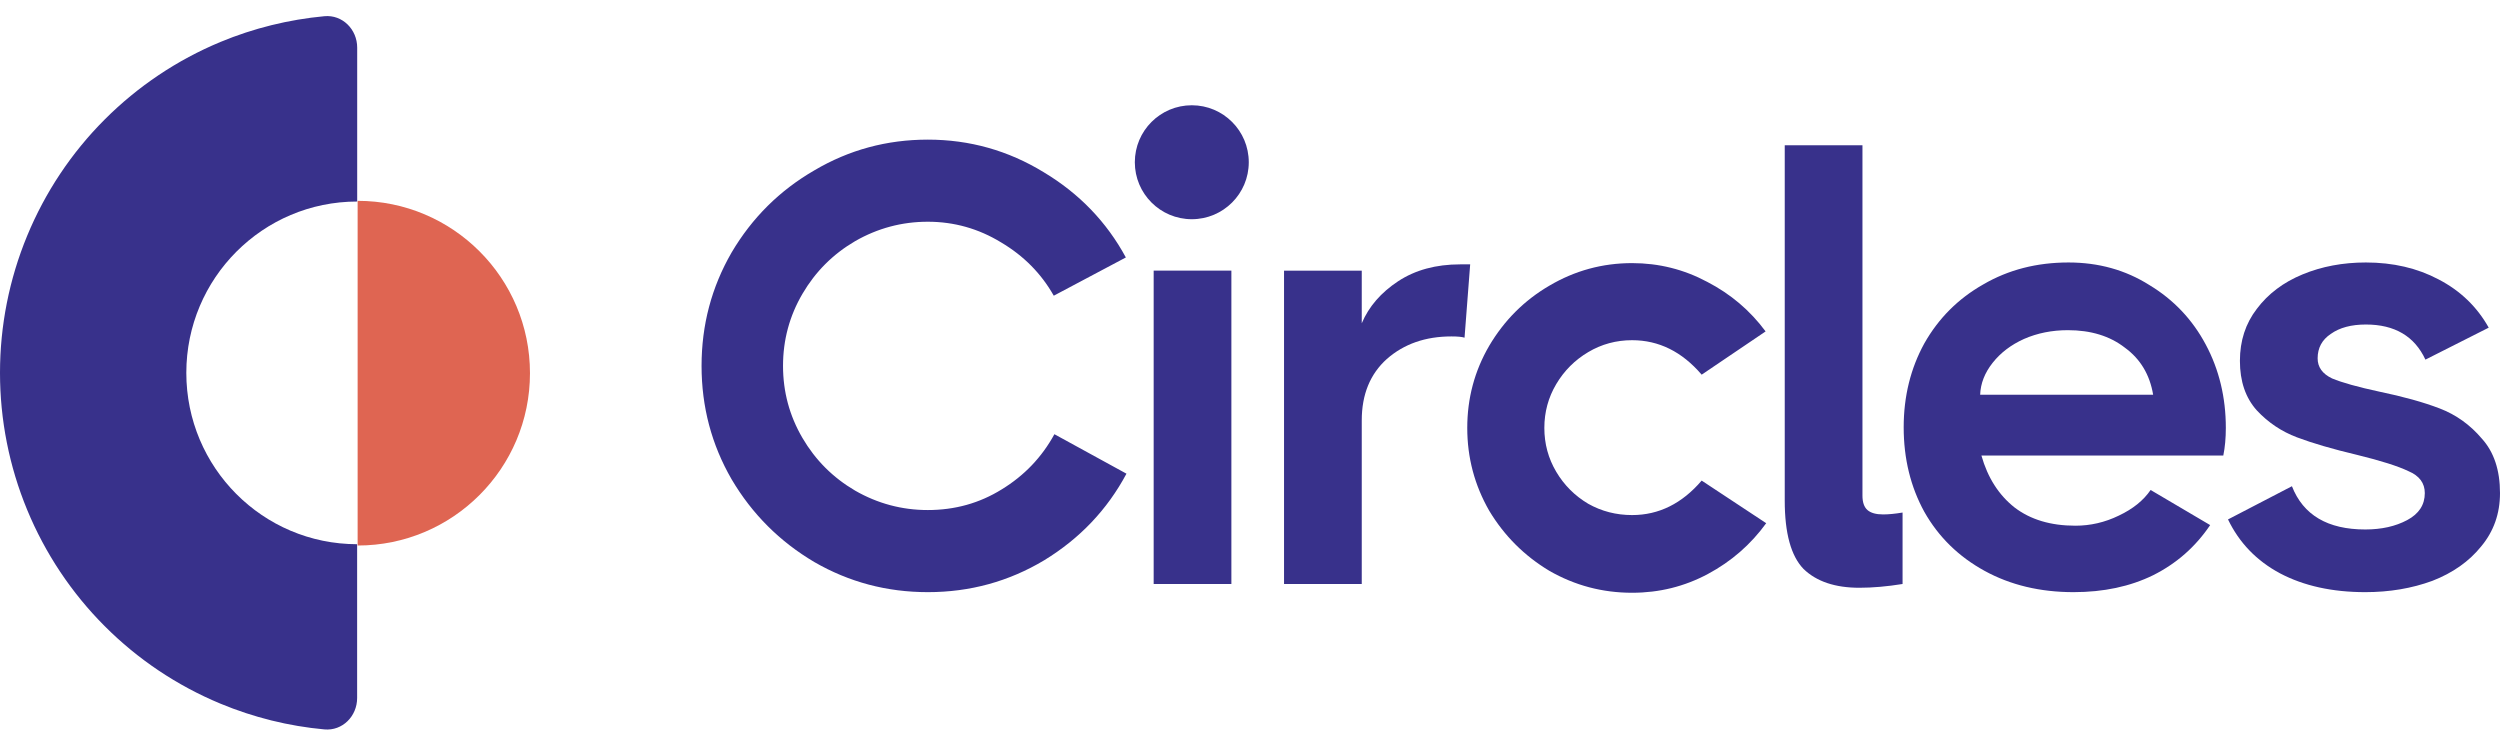
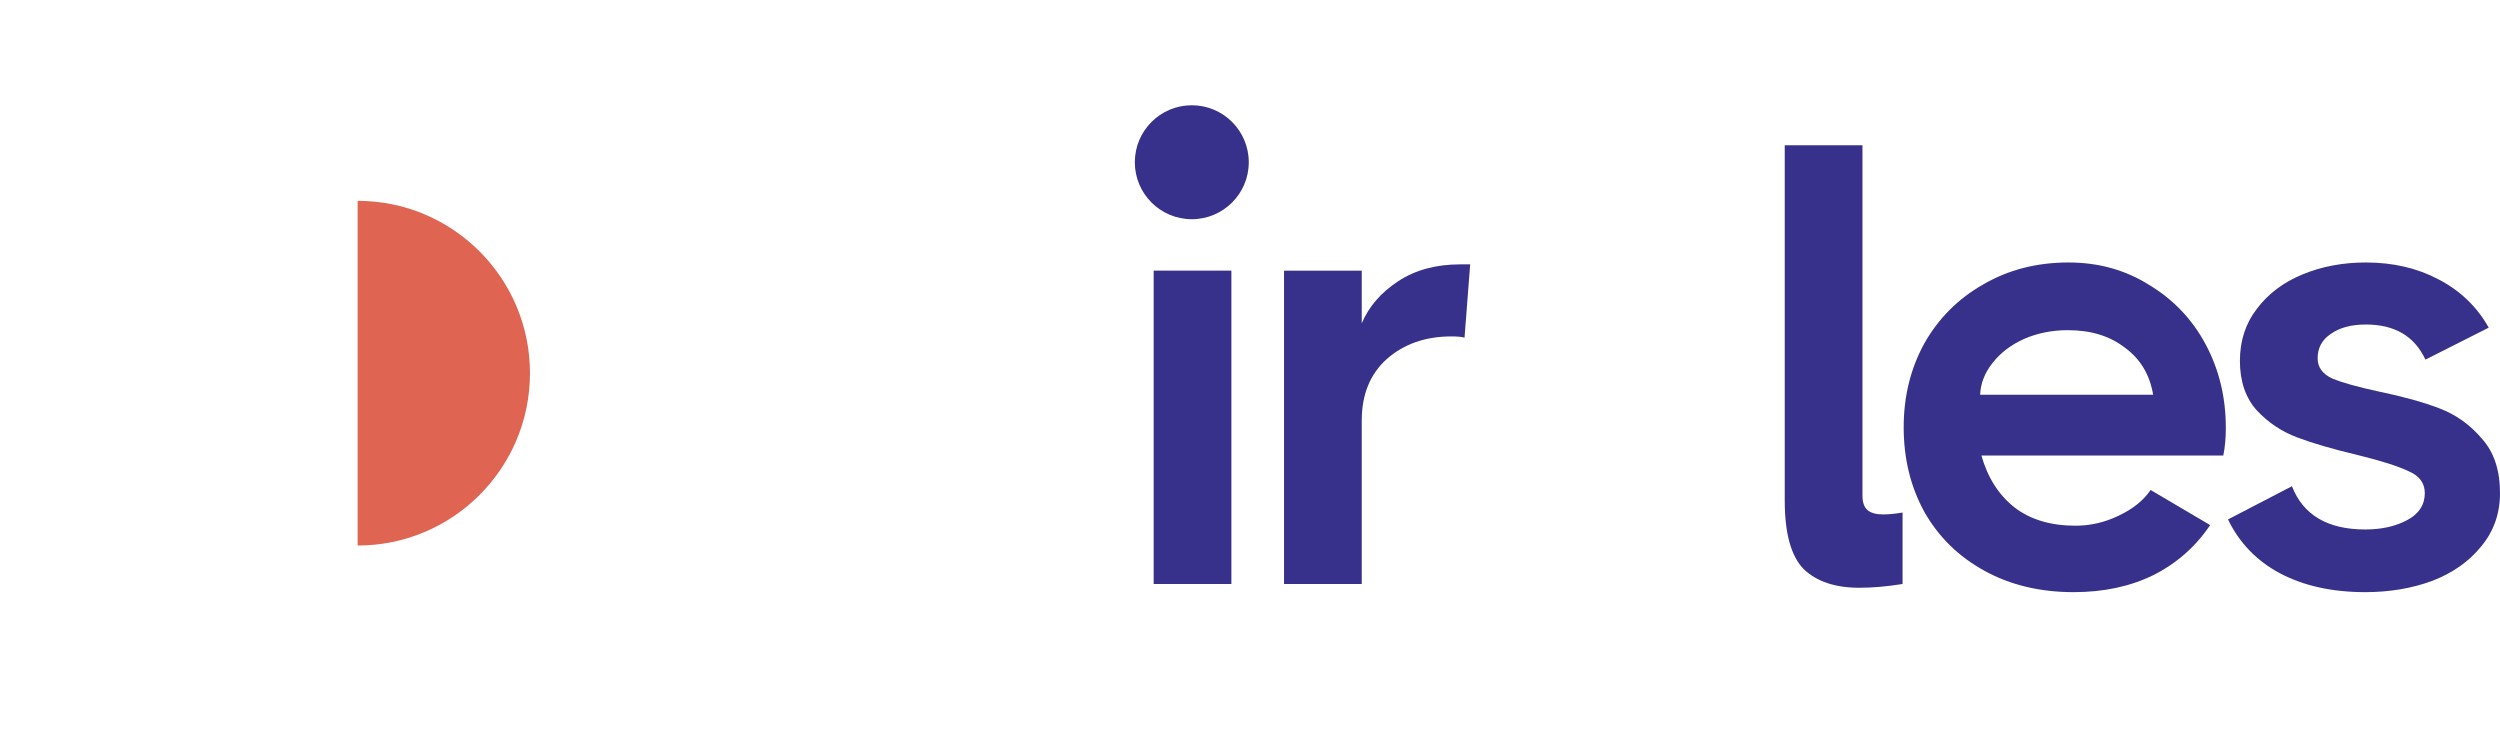
<svg xmlns="http://www.w3.org/2000/svg" width="114" height="34" viewBox="0 0 114 34" fill="none">
-   <path d="M16.285 25.356V31.83C16.285 32.659 15.616 33.337 14.792 33.261C13.165 33.112 11.568 32.716 10.053 32.087C8.076 31.266 6.282 30.065 4.769 28.547C3.256 27.031 2.058 25.231 1.239 23.249C0.42 21.267 0 19.145 0 17C0 14.856 0.42 12.733 1.239 10.751C2.058 8.769 3.256 6.969 4.769 5.454C6.282 3.938 8.076 2.735 10.053 1.913C11.568 1.284 13.168 0.891 14.794 0.739C15.616 0.663 16.288 1.341 16.288 2.171V9.19C11.986 9.19 8.496 12.687 8.496 17.003C8.496 21.319 11.983 24.814 16.285 24.816" fill="#38318B" />
  <path d="M16.308 24.876L16.308 9.158C20.648 9.158 24.167 12.677 24.167 17.017C24.167 21.357 20.648 24.876 16.308 24.876Z" fill="#DF6552" />
  <path d="M105.684 16.341C105.684 16.742 105.903 17.047 106.341 17.256C106.798 17.447 107.513 17.647 108.484 17.856C109.589 18.085 110.514 18.342 111.257 18.628C112 18.914 112.638 19.371 113.171 20C113.724 20.609 114 21.438 114 22.486C114 23.42 113.714 24.229 113.143 24.915C112.59 25.601 111.847 26.125 110.914 26.487C109.98 26.83 108.961 27.002 107.856 27.002C106.351 27.002 105.055 26.716 103.969 26.144C102.902 25.573 102.111 24.753 101.597 23.686L104.512 22.172C105.026 23.486 106.141 24.144 107.856 24.144C108.599 24.144 109.237 24.001 109.77 23.715C110.304 23.429 110.571 23.02 110.571 22.486C110.571 22.029 110.323 21.695 109.828 21.486C109.351 21.257 108.57 21.009 107.484 20.743C106.36 20.476 105.446 20.209 104.741 19.942C104.036 19.676 103.426 19.266 102.911 18.714C102.397 18.142 102.14 17.389 102.14 16.456C102.14 15.541 102.397 14.751 102.911 14.084C103.426 13.398 104.121 12.874 104.998 12.512C105.874 12.15 106.836 11.969 107.884 11.969C109.123 11.969 110.228 12.226 111.199 12.741C112.19 13.255 112.952 13.989 113.486 14.941L110.599 16.399C110.104 15.332 109.199 14.798 107.884 14.798C107.217 14.798 106.684 14.941 106.284 15.227C105.884 15.494 105.684 15.865 105.684 16.341Z" fill="#38318B" />
  <path d="M94.324 11.969C95.696 11.969 96.925 12.312 98.011 12.998C99.116 13.665 99.974 14.57 100.583 15.713C101.193 16.856 101.498 18.123 101.498 19.514C101.498 19.971 101.46 20.39 101.383 20.771H90.352C90.638 21.781 91.143 22.572 91.867 23.143C92.591 23.696 93.515 23.972 94.639 23.972C95.325 23.972 95.982 23.82 96.611 23.515C97.258 23.21 97.744 22.82 98.068 22.343L100.783 23.944C100.116 24.934 99.249 25.696 98.183 26.23C97.135 26.744 95.925 27.002 94.553 27.002C93.029 27.002 91.676 26.678 90.495 26.03C89.314 25.382 88.399 24.487 87.751 23.343C87.123 22.2 86.808 20.914 86.808 19.485C86.808 18.075 87.123 16.799 87.751 15.656C88.399 14.512 89.294 13.617 90.438 12.969C91.581 12.302 92.876 11.969 94.324 11.969ZM98.183 17.999C98.03 17.085 97.602 16.37 96.897 15.856C96.211 15.322 95.344 15.056 94.296 15.056C93.572 15.056 92.905 15.189 92.295 15.456C91.705 15.722 91.228 16.084 90.866 16.542C90.504 16.999 90.314 17.485 90.295 17.999H98.183Z" fill="#38318B" />
  <path d="M84.928 22.601C84.928 22.905 85.004 23.124 85.156 23.258C85.309 23.391 85.547 23.458 85.871 23.458C86.119 23.458 86.414 23.429 86.757 23.372V26.63C86.052 26.744 85.395 26.802 84.785 26.802C83.68 26.802 82.832 26.516 82.241 25.944C81.67 25.354 81.384 24.315 81.384 22.829V6.625H84.928V22.601Z" fill="#38318B" />
-   <path d="M80.539 23.858C79.834 24.83 78.948 25.602 77.881 26.173C76.814 26.745 75.662 27.03 74.423 27.03C73.071 27.03 71.813 26.697 70.651 26.03C69.508 25.344 68.593 24.43 67.907 23.287C67.24 22.125 66.907 20.867 66.907 19.514C66.907 18.162 67.24 16.913 67.907 15.77C68.593 14.608 69.508 13.694 70.651 13.027C71.813 12.341 73.071 11.998 74.423 11.998C75.643 11.998 76.786 12.284 77.853 12.855C78.92 13.408 79.806 14.16 80.511 15.113L77.596 17.085C76.7 16.037 75.643 15.513 74.423 15.513C73.699 15.513 73.032 15.694 72.423 16.056C71.813 16.418 71.327 16.904 70.965 17.514C70.603 18.123 70.422 18.79 70.422 19.514C70.422 20.238 70.603 20.905 70.965 21.515C71.327 22.125 71.813 22.61 72.423 22.972C73.032 23.315 73.699 23.487 74.423 23.487C75.643 23.487 76.7 22.963 77.596 21.915L80.539 23.858Z" fill="#38318B" />
  <path d="M67.04 12.055L66.783 15.398C66.668 15.36 66.468 15.341 66.183 15.341C65.001 15.341 64.02 15.684 63.239 16.37C62.477 17.056 62.096 17.99 62.096 19.171V26.63H58.552V12.341H62.096V14.741C62.42 13.979 62.972 13.341 63.753 12.826C64.535 12.312 65.478 12.055 66.583 12.055H67.04Z" fill="#38318B" />
-   <path d="M31.991 16.684C31.991 14.817 32.448 13.093 33.362 11.512C34.296 9.93 35.554 8.682 37.135 7.768C38.716 6.834 40.441 6.367 42.308 6.367C44.213 6.367 45.975 6.863 47.595 7.854C49.214 8.825 50.462 10.121 51.339 11.74L48.052 13.484C47.481 12.474 46.68 11.664 45.651 11.054C44.623 10.426 43.508 10.111 42.308 10.111C41.127 10.111 40.021 10.407 38.993 10.997C37.983 11.588 37.183 12.388 36.592 13.398C36.001 14.408 35.706 15.503 35.706 16.684C35.706 17.866 36.001 18.961 36.592 19.971C37.183 20.981 37.983 21.781 38.993 22.372C40.021 22.962 41.127 23.258 42.308 23.258C43.546 23.258 44.67 22.943 45.68 22.315C46.709 21.686 47.509 20.848 48.081 19.8L51.367 21.6C50.491 23.239 49.243 24.553 47.623 25.544C46.004 26.516 44.232 27.002 42.308 27.002C40.441 27.002 38.716 26.544 37.135 25.63C35.554 24.696 34.296 23.439 33.362 21.857C32.448 20.276 31.991 18.552 31.991 16.684Z" fill="#38318B" />
  <path d="M52.607 26.63V12.34H56.151V26.63H52.607Z" fill="#38318B" />
  <path d="M56.944 7.398C56.944 8.833 55.781 9.996 54.346 9.996C52.911 9.996 51.748 8.833 51.748 7.398C51.748 5.963 52.911 4.8 54.346 4.8C55.781 4.8 56.944 5.963 56.944 7.398Z" fill="#38318B" />
</svg>